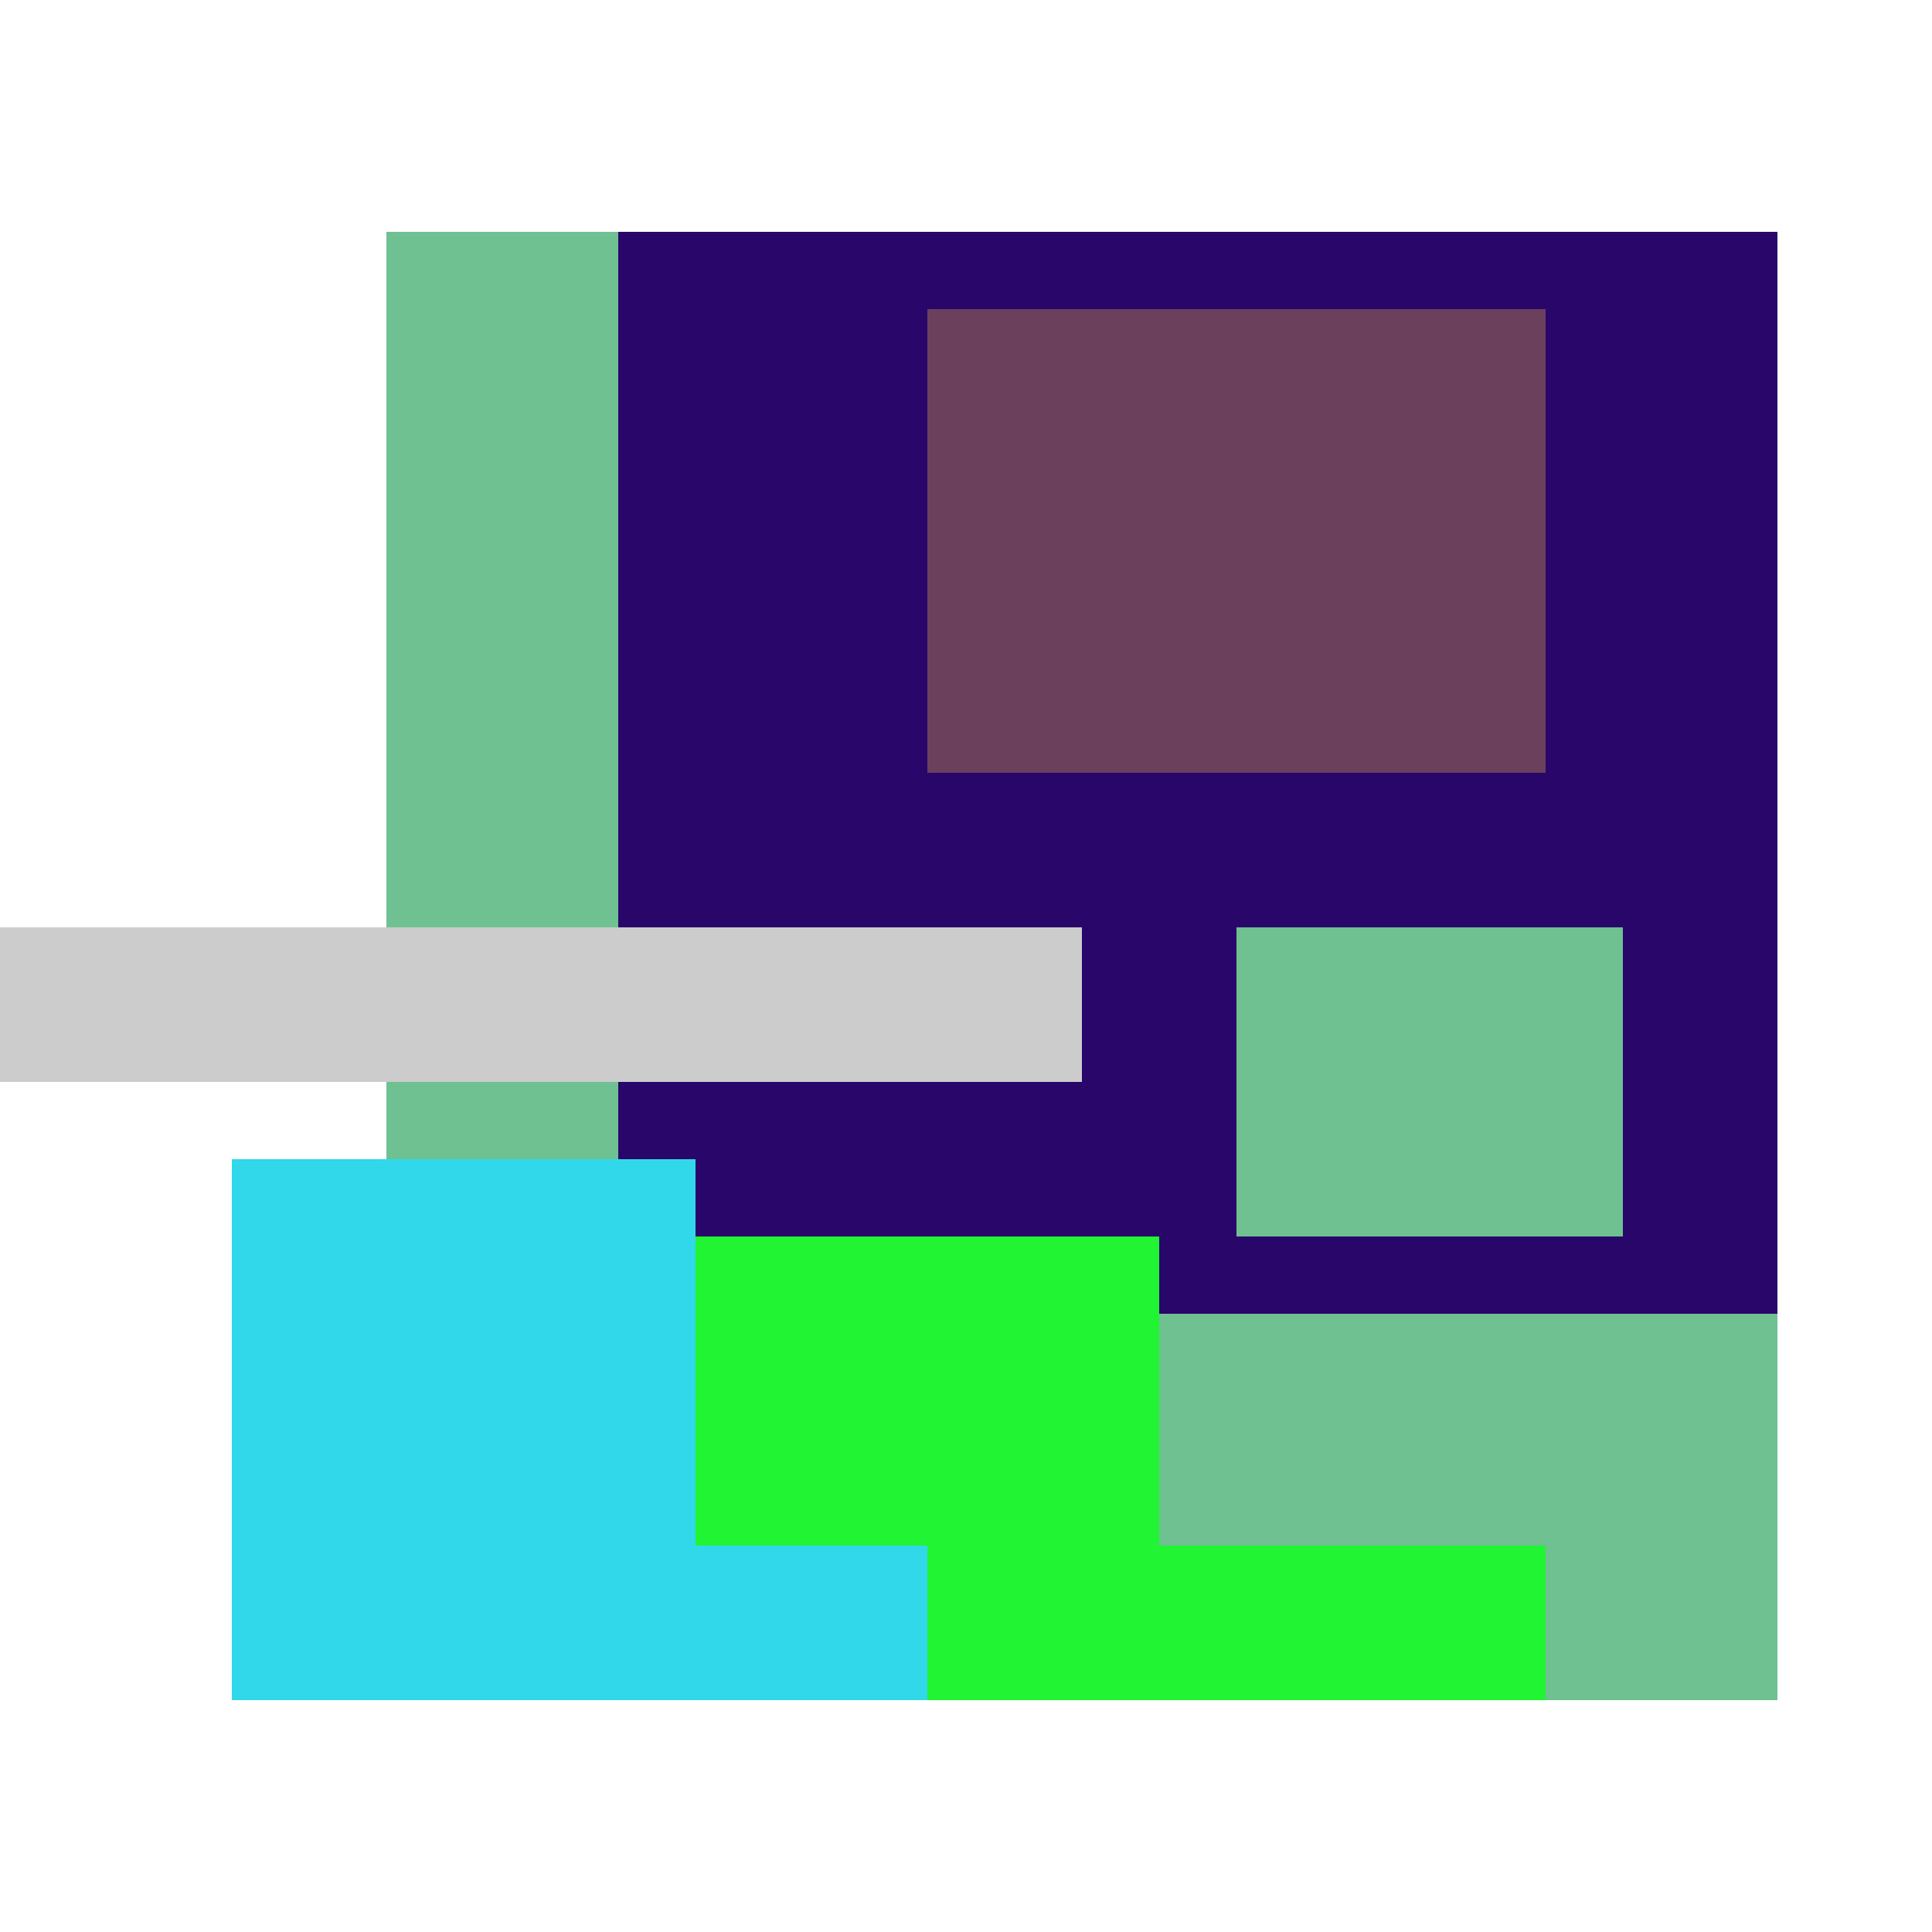
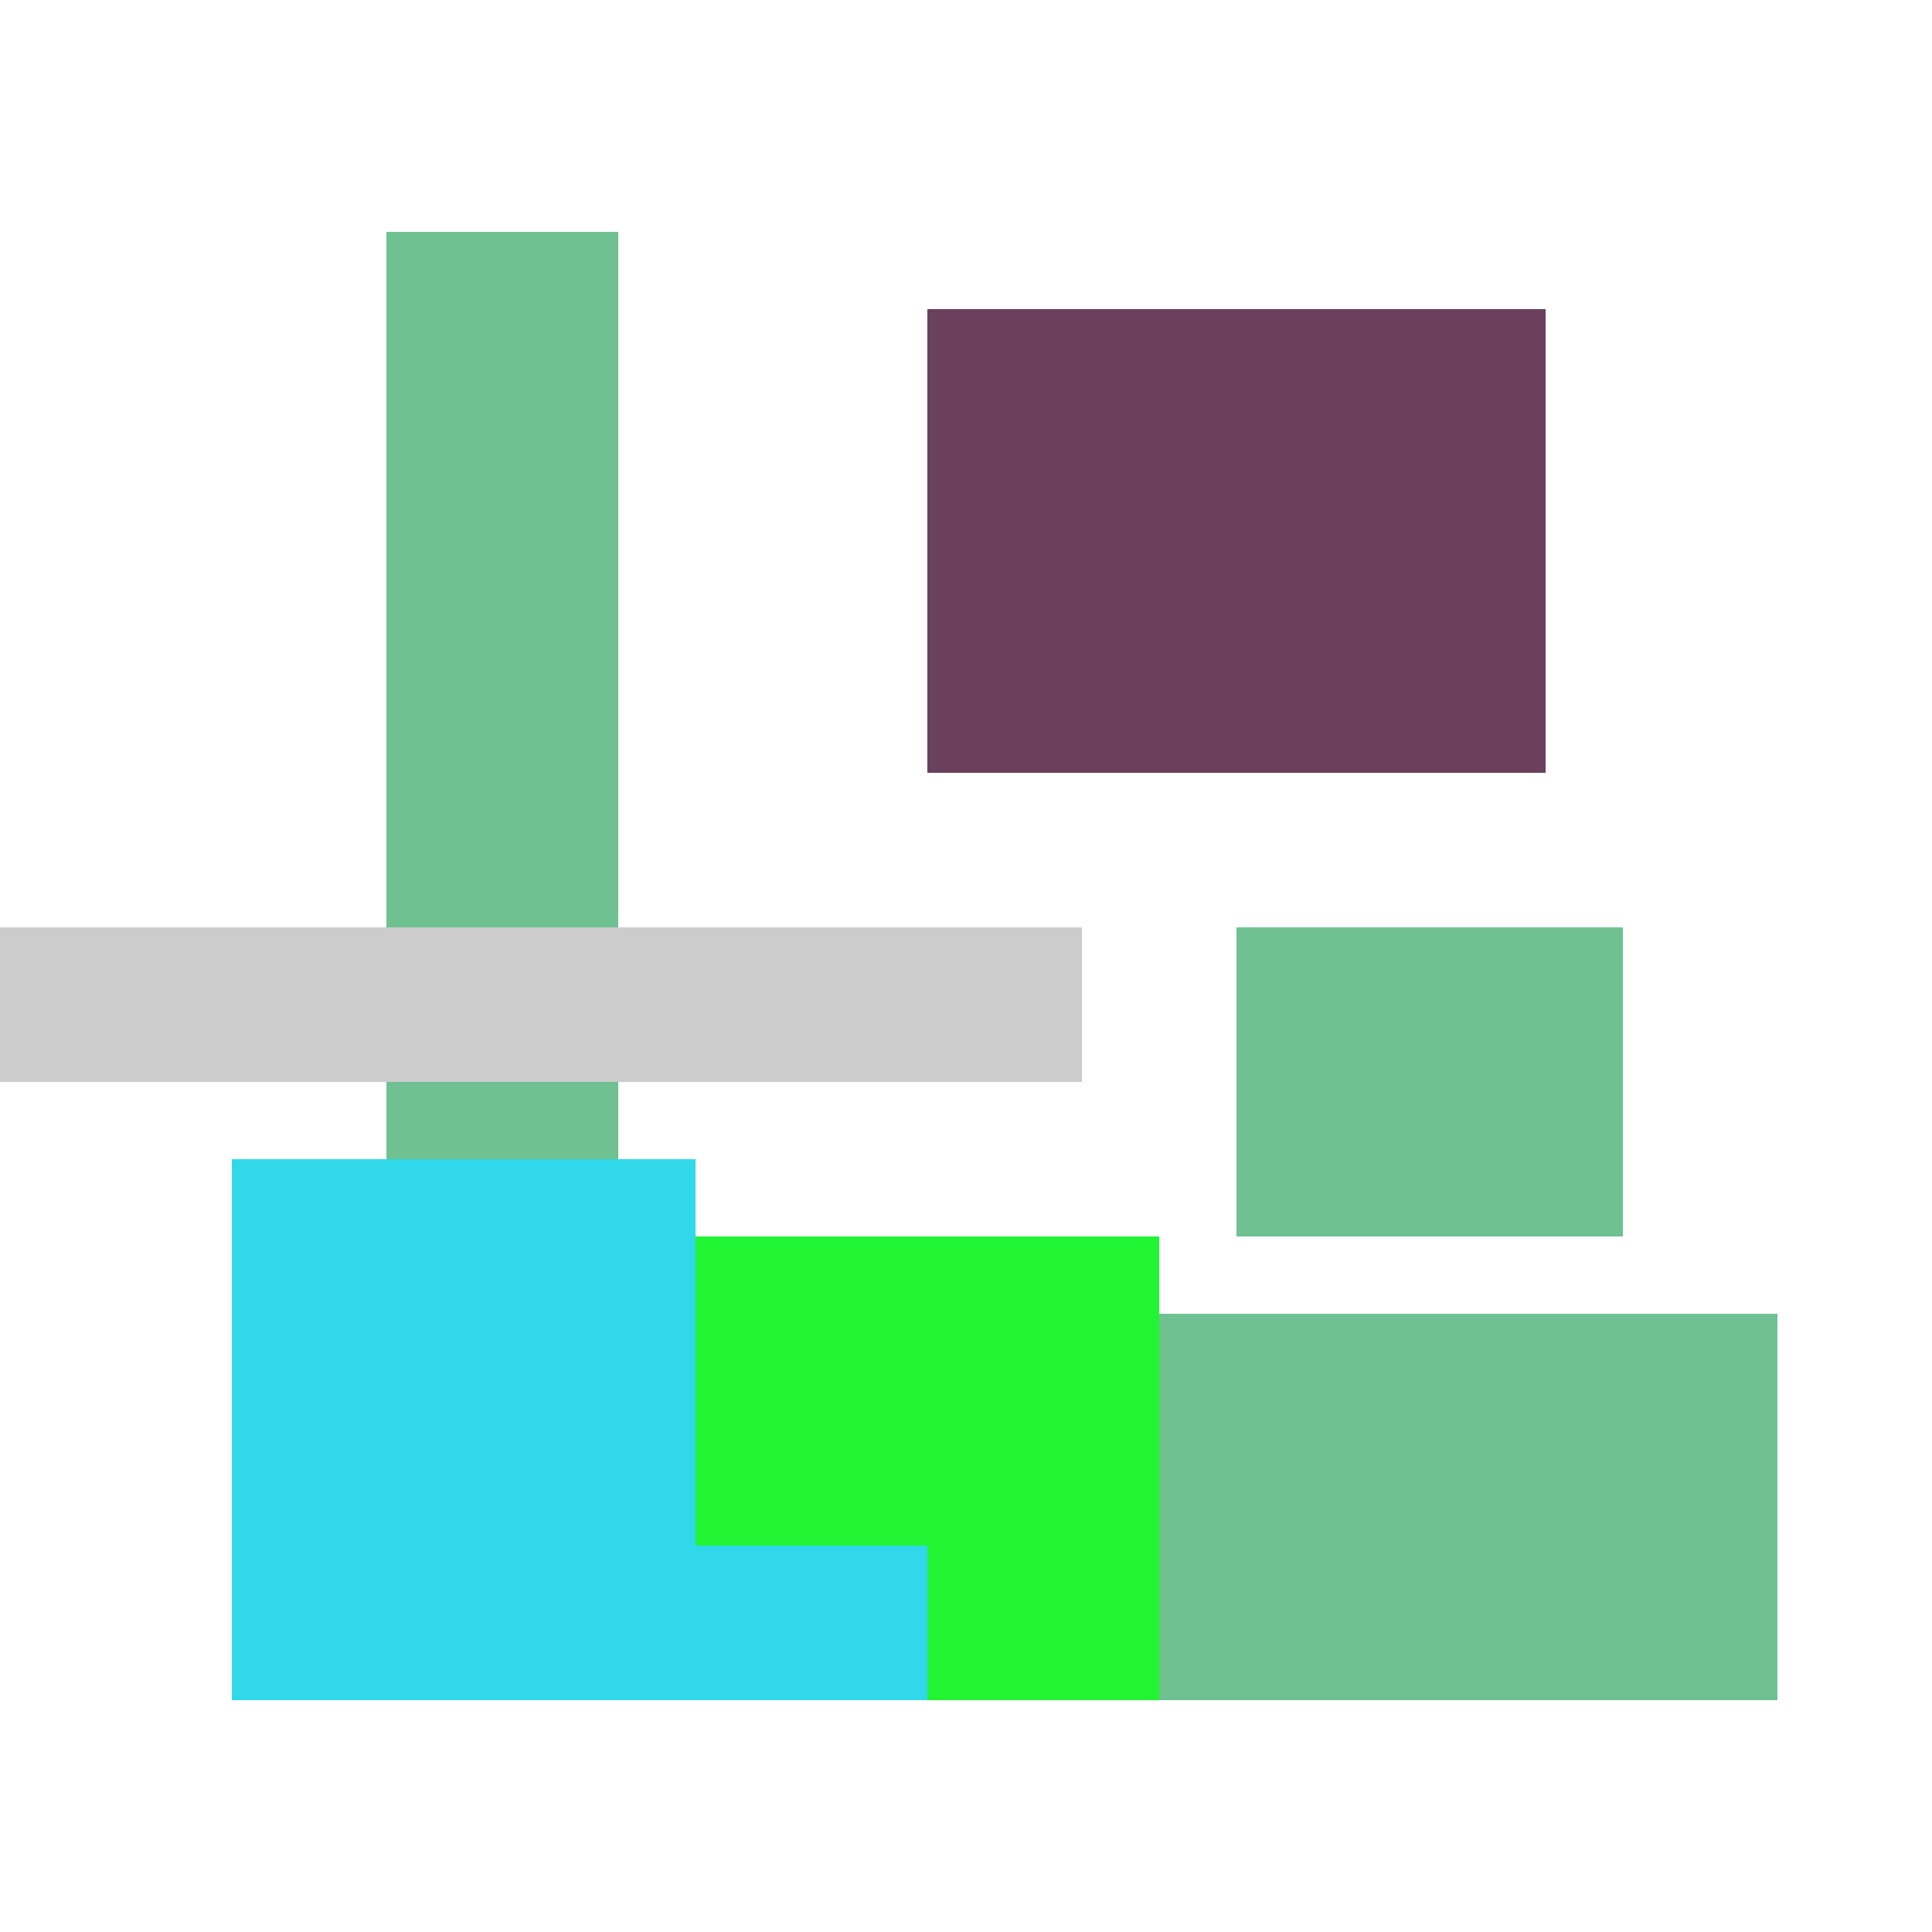
<svg xmlns="http://www.w3.org/2000/svg" viewBox="0 0 25 25" width="1000" height="1000" shape-rendering="crispEdges">
-   <rect x="6" y="3" width="17" height="18" fill="#29076A" />
  <rect x="12" y="4" width="8" height="6" fill="#6A405D" />
  <rect x="5" y="3" width="3" height="13" fill="#6FC191" />
  <rect x="16" y="12" width="5" height="4" fill="#6FC191" />
  <rect x="13" y="17" width="10" height="5" fill="#6FC191" />
  <rect x="5" y="16" width="10" height="6" fill="#21F433" />
-   <rect x="15" y="20" width="5" height="2" fill="#21F433" />
  <rect x="3" y="15" width="6" height="7" fill="#30D8EA" />
  <rect x="9" y="20" width="3" height="2" fill="#30D8EA" />
  <rect x="0" y="12" width="14" height="2" fill="#cccccc" />
</svg>